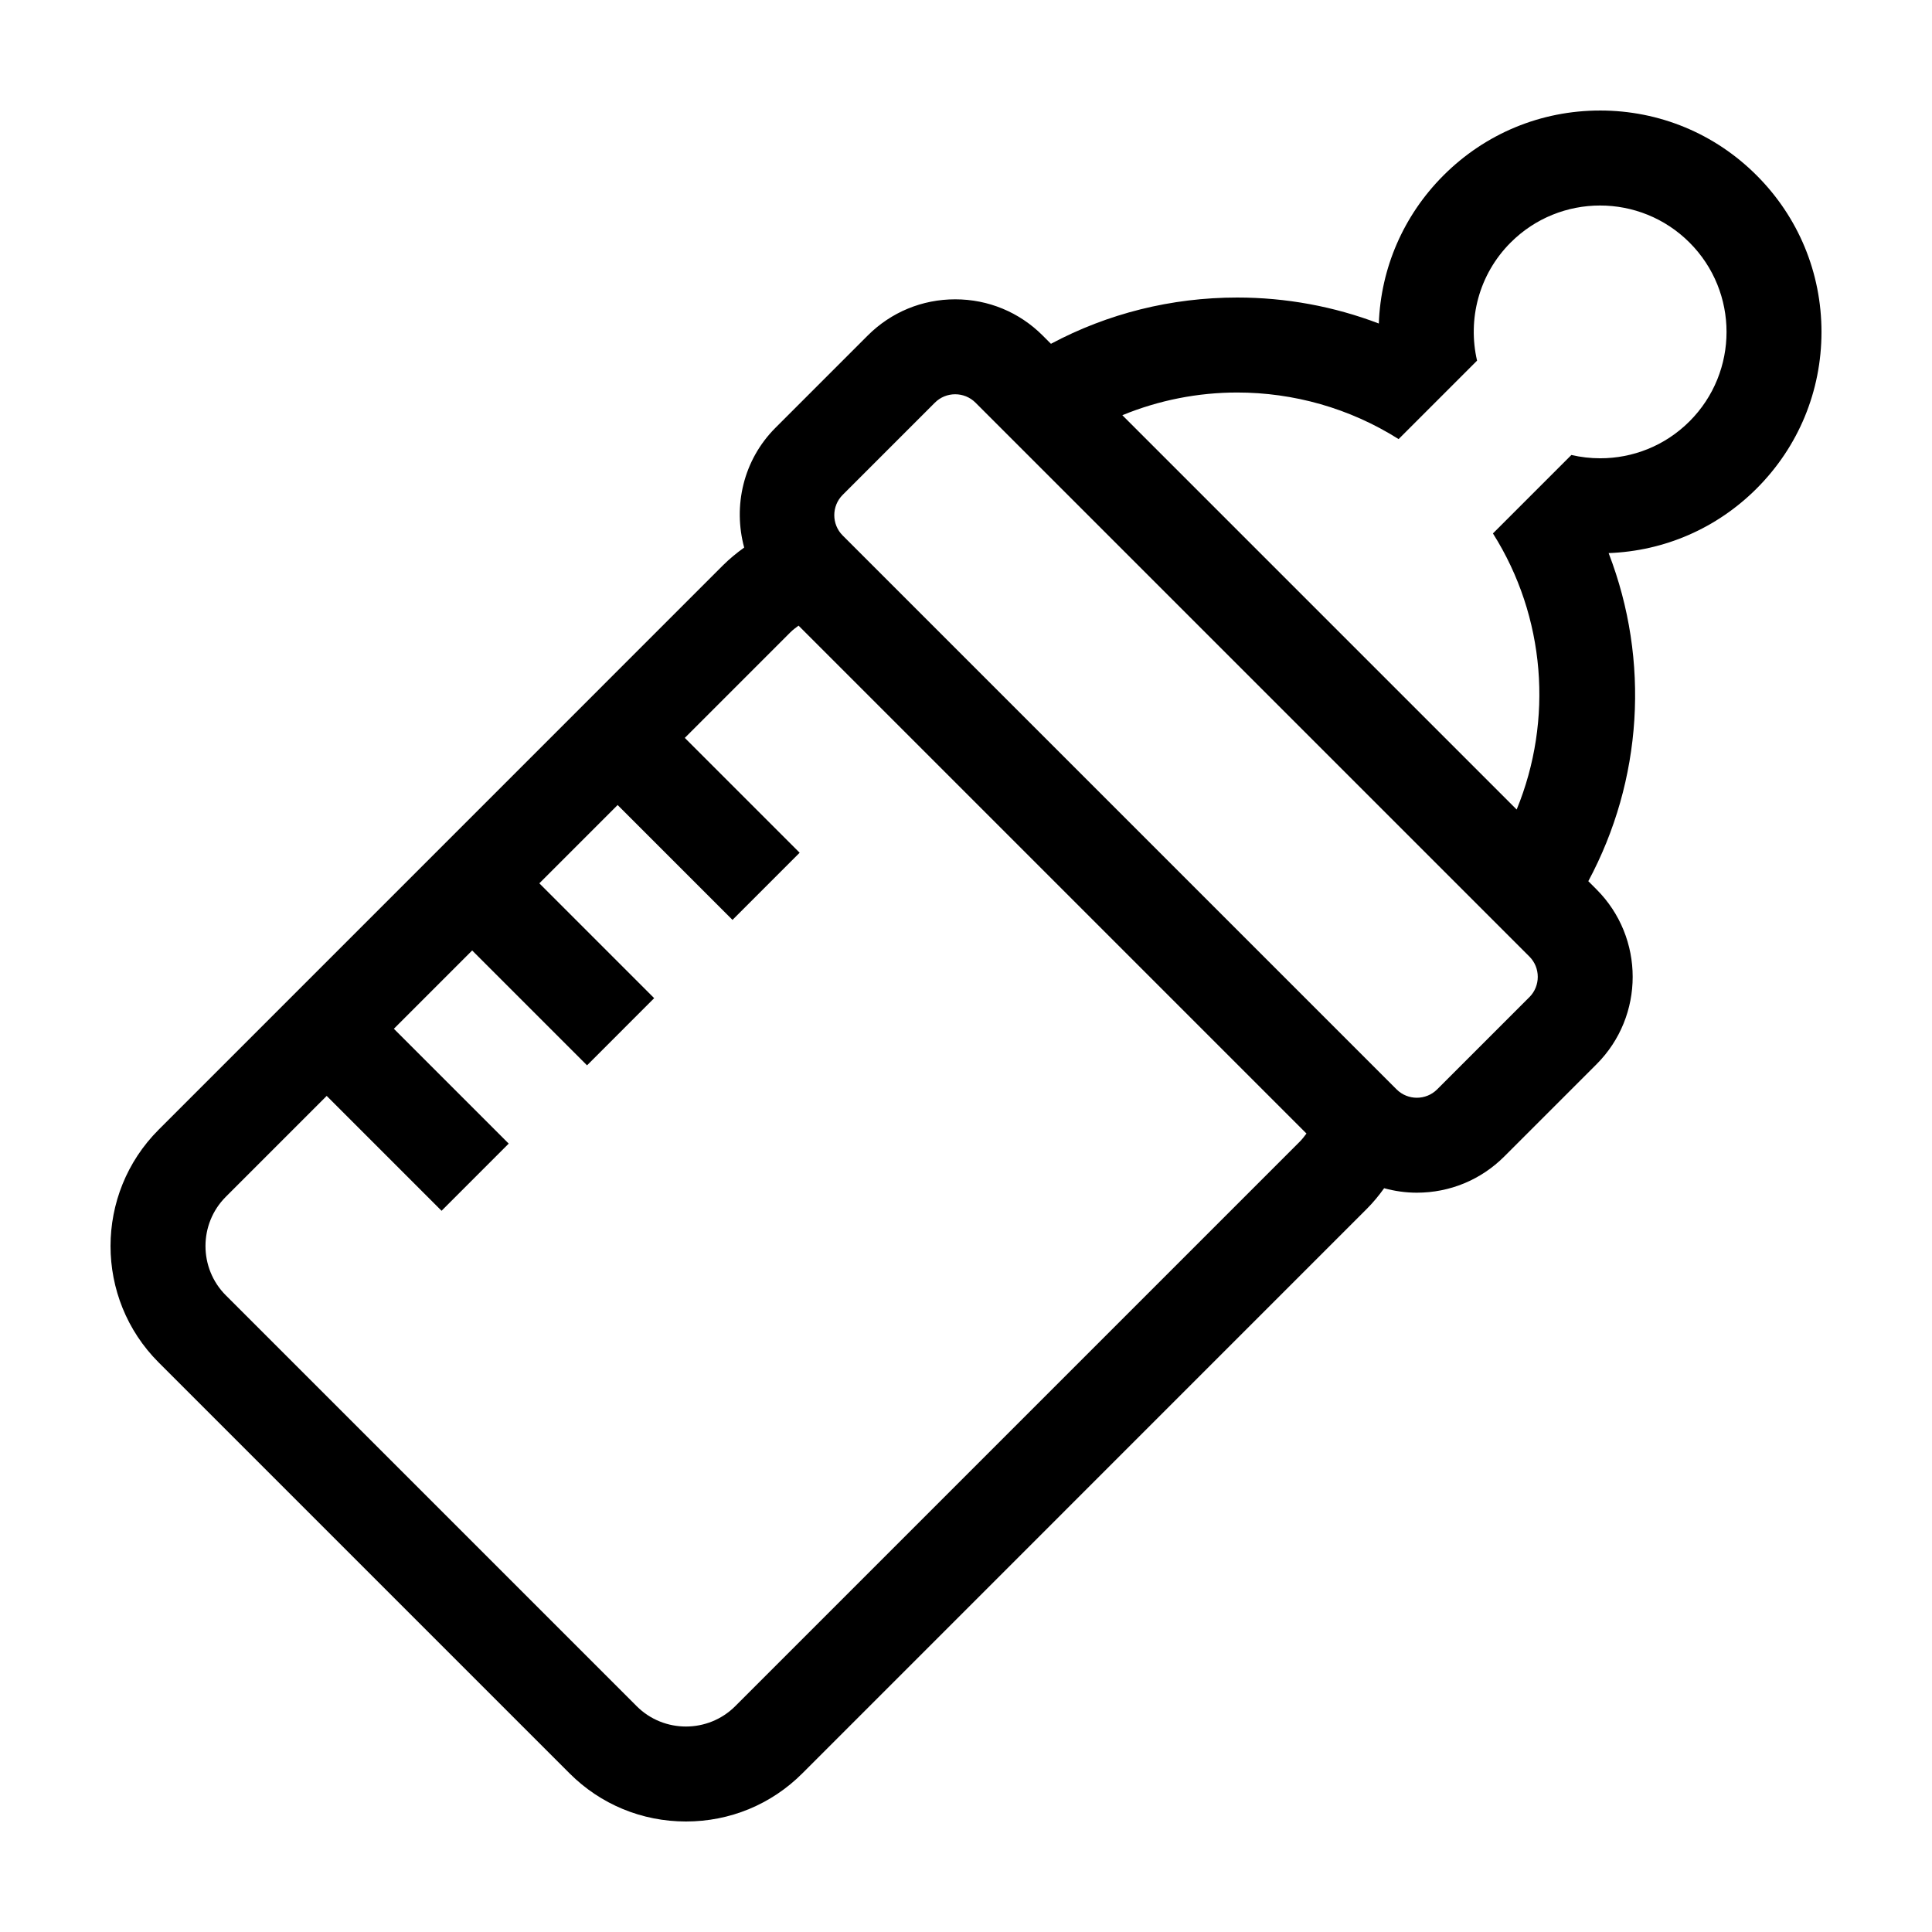
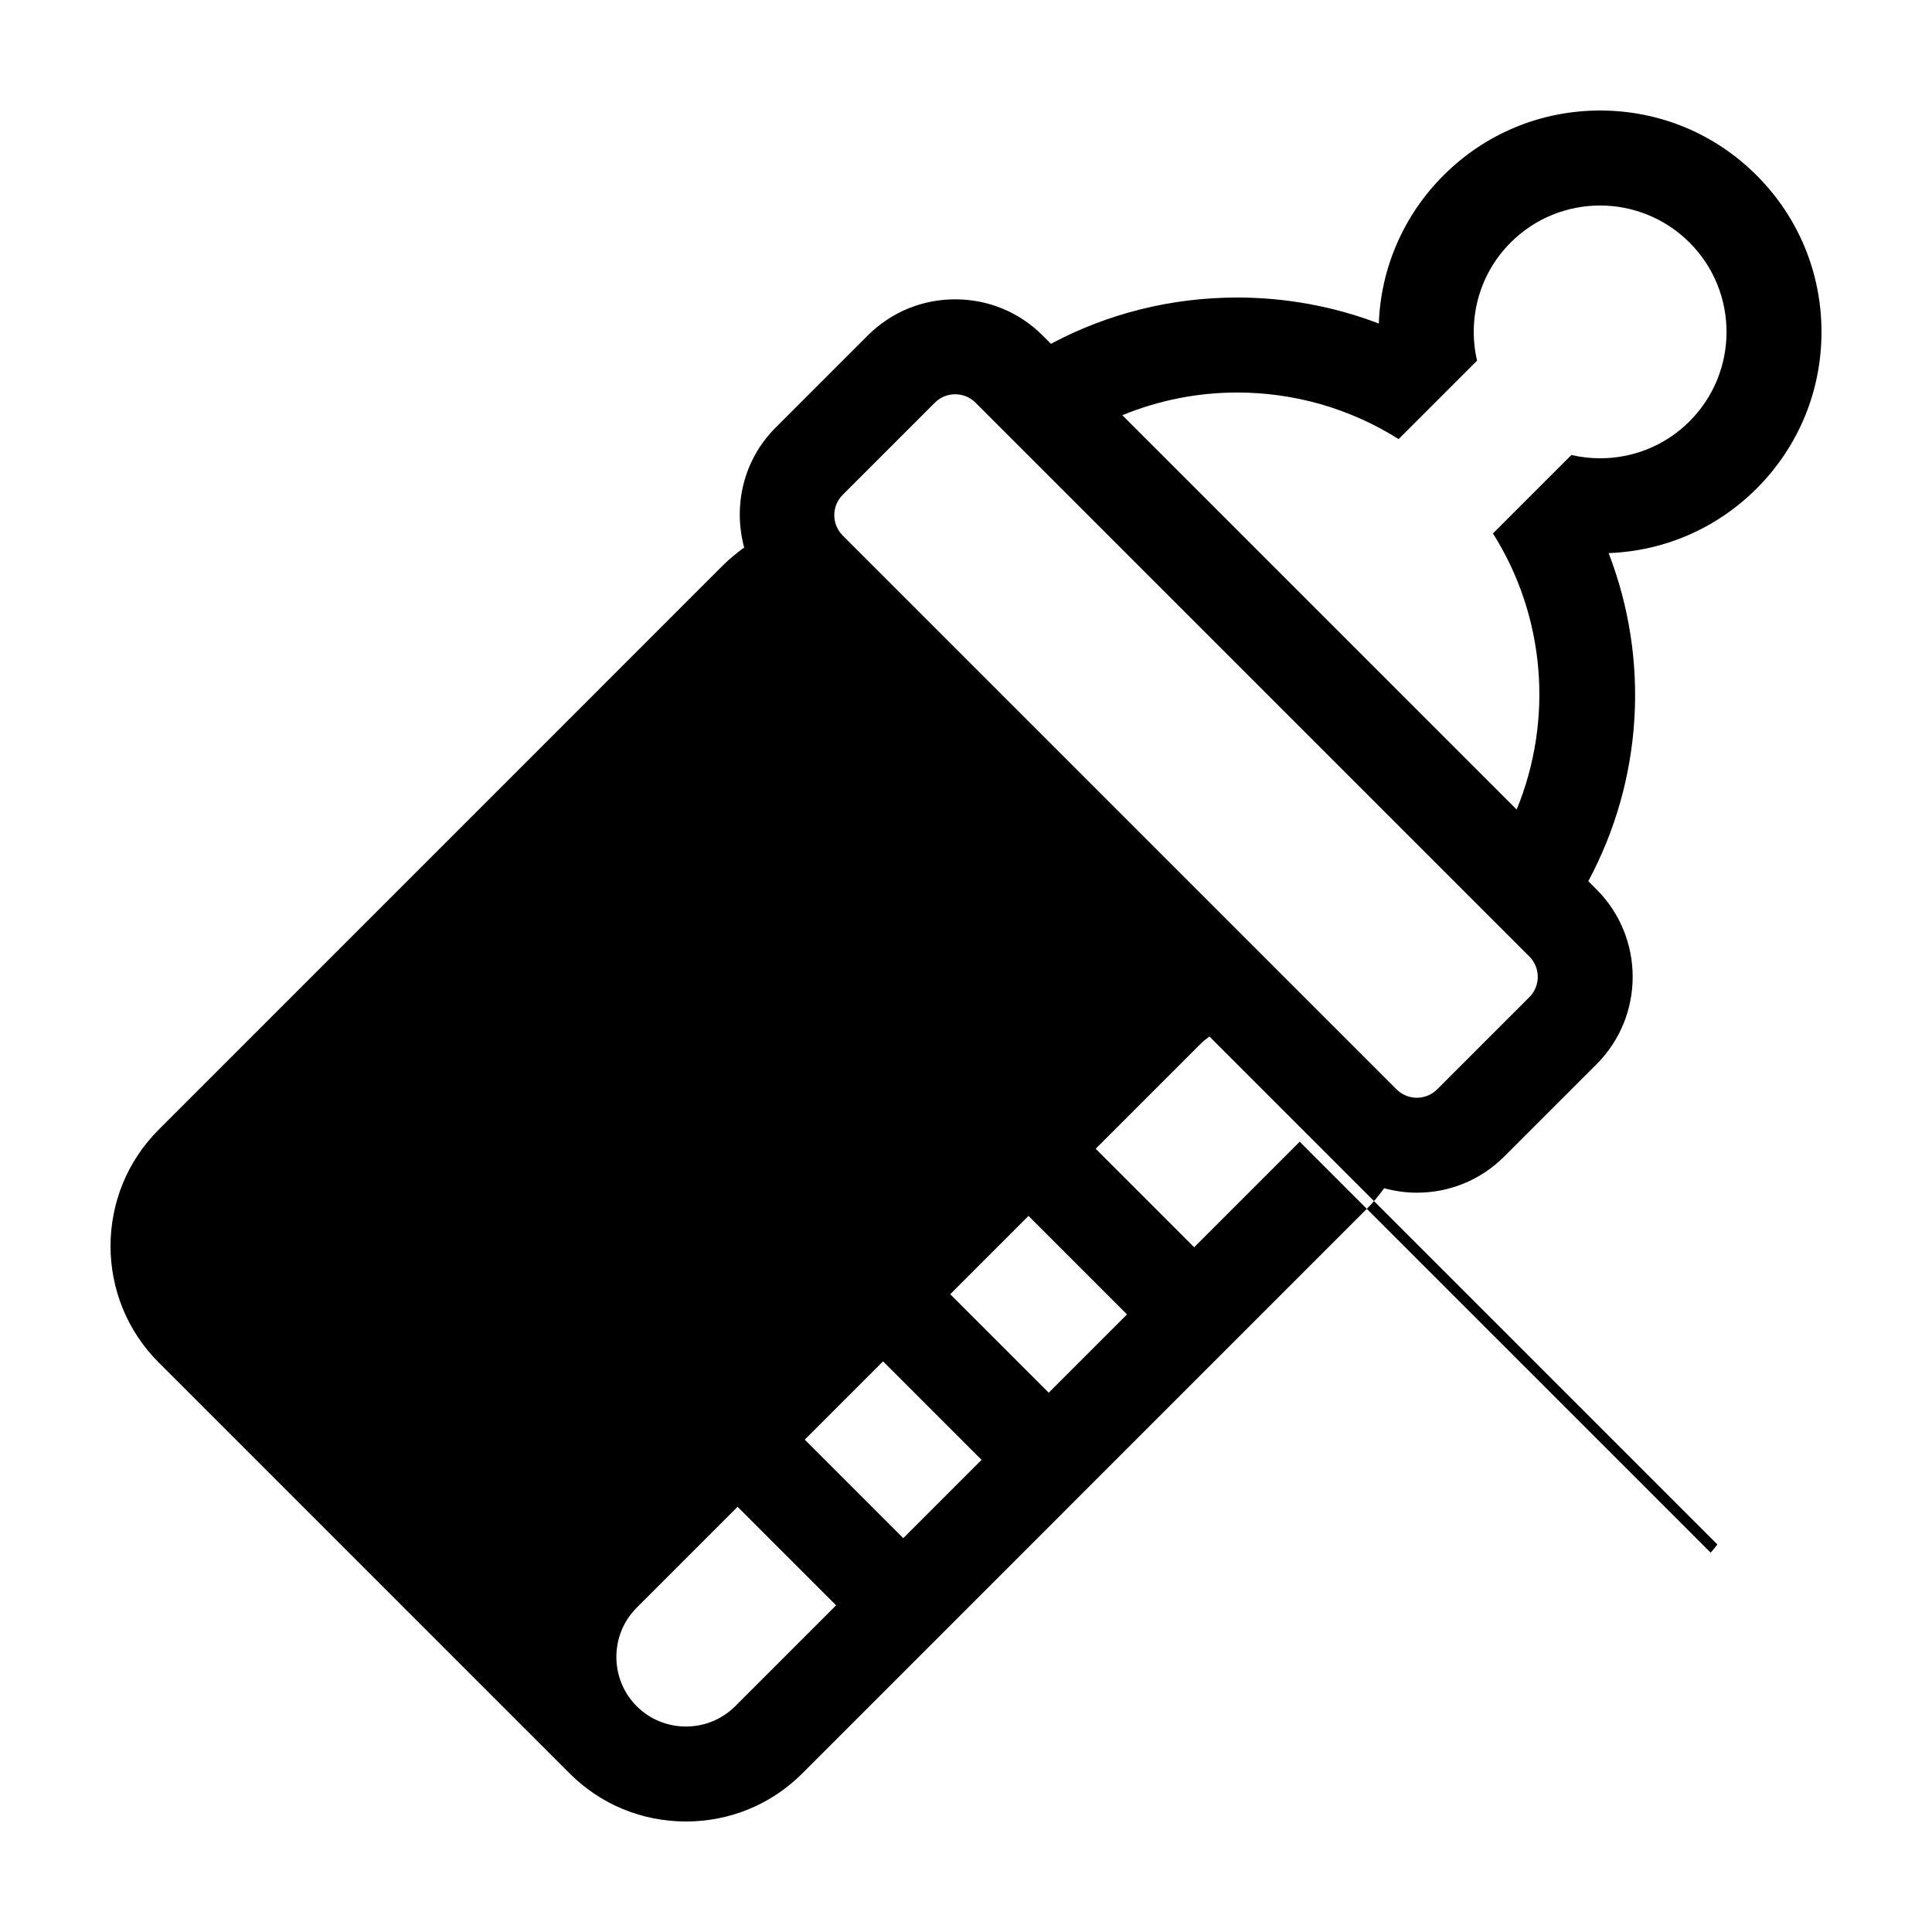
<svg xmlns="http://www.w3.org/2000/svg" fill="#000000" width="800px" height="800px" version="1.1" viewBox="144 144 512 512">
-   <path d="m568.04 173.29c-15.672 0-30.41 6.102-41.492 17.184-10.66 10.66-16.629 24.645-17.145 39.262-11.91-4.539-24.605-6.887-37.523-6.887-17.504 0-34.352 4.254-49.367 12.262l-2.203-2.203c-6.184-6.184-14.41-9.586-23.172-9.586-8.762 0-16.988 3.406-23.172 9.586l-24.453 24.453c-8.594 8.594-11.266 20.781-8.297 31.75-1.961 1.402-3.84 2.934-5.578 4.664l-149.59 149.6c-17.008 17.008-17.008 44.688 0 61.695l108.89 108.89c8.227 8.227 19.18 12.754 30.848 12.754s22.621-4.527 30.848-12.758l149.59-149.6c1.703-1.703 3.211-3.547 4.586-5.465 2.793 0.762 5.688 1.184 8.66 1.184 8.758 0 16.988-3.406 23.172-9.586l24.453-24.449c12.777-12.777 12.777-33.562 0-46.34l-2.176-2.176c14.316-26.691 16.414-58.352 5.387-86.949 14.828-0.551 28.684-6.578 39.223-17.113 11.082-11.082 17.184-25.82 17.184-41.492s-6.106-30.41-17.184-41.492c-11.078-11.086-25.816-17.191-41.488-17.191zm-79.609 273.28-149.59 149.59c-3.594 3.586-8.324 5.387-13.055 5.387s-9.461-1.793-13.055-5.387l-108.89-108.89c-7.18-7.18-7.18-18.93 0-26.105l26.738-26.738 30.441 30.441 17.793-17.801-30.434-30.434 20.75-20.75 30.441 30.441 17.793-17.801-30.434-30.434 20.75-20.75 30.441 30.441 17.793-17.801-30.434-30.434 27.973-27.973c0.676-0.676 1.426-1.223 2.176-1.773l134.6 134.6c-0.566 0.742-1.117 1.492-1.797 2.168zm60.875-38.324-24.453 24.453c-1.477 1.477-3.426 2.215-5.371 2.215-1.949 0-3.894-0.742-5.371-2.215l-146.8-146.8c-2.957-2.957-2.957-7.789 0-10.746l24.453-24.453c1.477-1.477 3.426-2.215 5.371-2.215 1.949 0 3.894 0.742 5.371 2.215l146.8 146.8c2.957 2.953 2.957 7.793 0.004 10.75zm42.426-152.58c-6.535 6.535-15.09 9.785-23.652 9.785-2.57 0-5.133-0.293-7.648-0.875l-20.789 20.789c13.957 22.086 16.02 49.48 6.289 73.172l-104.5-104.5c9.73-4 20.082-6.016 30.445-6.016 14.867 0 29.746 4.117 42.77 12.344l20.789-20.789c-2.527-10.898 0.414-22.809 8.906-31.301 6.543-6.543 15.121-9.812 23.695-9.812s17.156 3.273 23.699 9.812c13.086 13.082 13.086 34.305-0.004 47.395z" />
+   <path d="m568.04 173.29c-15.672 0-30.41 6.102-41.492 17.184-10.66 10.66-16.629 24.645-17.145 39.262-11.91-4.539-24.605-6.887-37.523-6.887-17.504 0-34.352 4.254-49.367 12.262l-2.203-2.203c-6.184-6.184-14.41-9.586-23.172-9.586-8.762 0-16.988 3.406-23.172 9.586l-24.453 24.453c-8.594 8.594-11.266 20.781-8.297 31.75-1.961 1.402-3.84 2.934-5.578 4.664l-149.59 149.6c-17.008 17.008-17.008 44.688 0 61.695l108.89 108.89c8.227 8.227 19.18 12.754 30.848 12.754s22.621-4.527 30.848-12.758l149.59-149.6c1.703-1.703 3.211-3.547 4.586-5.465 2.793 0.762 5.688 1.184 8.66 1.184 8.758 0 16.988-3.406 23.172-9.586l24.453-24.449c12.777-12.777 12.777-33.562 0-46.34l-2.176-2.176c14.316-26.691 16.414-58.352 5.387-86.949 14.828-0.551 28.684-6.578 39.223-17.113 11.082-11.082 17.184-25.82 17.184-41.492s-6.106-30.41-17.184-41.492c-11.078-11.086-25.816-17.191-41.488-17.191zm-79.609 273.28-149.59 149.59c-3.594 3.586-8.324 5.387-13.055 5.387s-9.461-1.793-13.055-5.387c-7.18-7.18-7.18-18.93 0-26.105l26.738-26.738 30.441 30.441 17.793-17.801-30.434-30.434 20.75-20.75 30.441 30.441 17.793-17.801-30.434-30.434 20.75-20.75 30.441 30.441 17.793-17.801-30.434-30.434 27.973-27.973c0.676-0.676 1.426-1.223 2.176-1.773l134.6 134.6c-0.566 0.742-1.117 1.492-1.797 2.168zm60.875-38.324-24.453 24.453c-1.477 1.477-3.426 2.215-5.371 2.215-1.949 0-3.894-0.742-5.371-2.215l-146.8-146.8c-2.957-2.957-2.957-7.789 0-10.746l24.453-24.453c1.477-1.477 3.426-2.215 5.371-2.215 1.949 0 3.894 0.742 5.371 2.215l146.8 146.8c2.957 2.953 2.957 7.793 0.004 10.75zm42.426-152.58c-6.535 6.535-15.09 9.785-23.652 9.785-2.57 0-5.133-0.293-7.648-0.875l-20.789 20.789c13.957 22.086 16.02 49.48 6.289 73.172l-104.5-104.5c9.73-4 20.082-6.016 30.445-6.016 14.867 0 29.746 4.117 42.77 12.344l20.789-20.789c-2.527-10.898 0.414-22.809 8.906-31.301 6.543-6.543 15.121-9.812 23.695-9.812s17.156 3.273 23.699 9.812c13.086 13.082 13.086 34.305-0.004 47.395z" />
</svg>